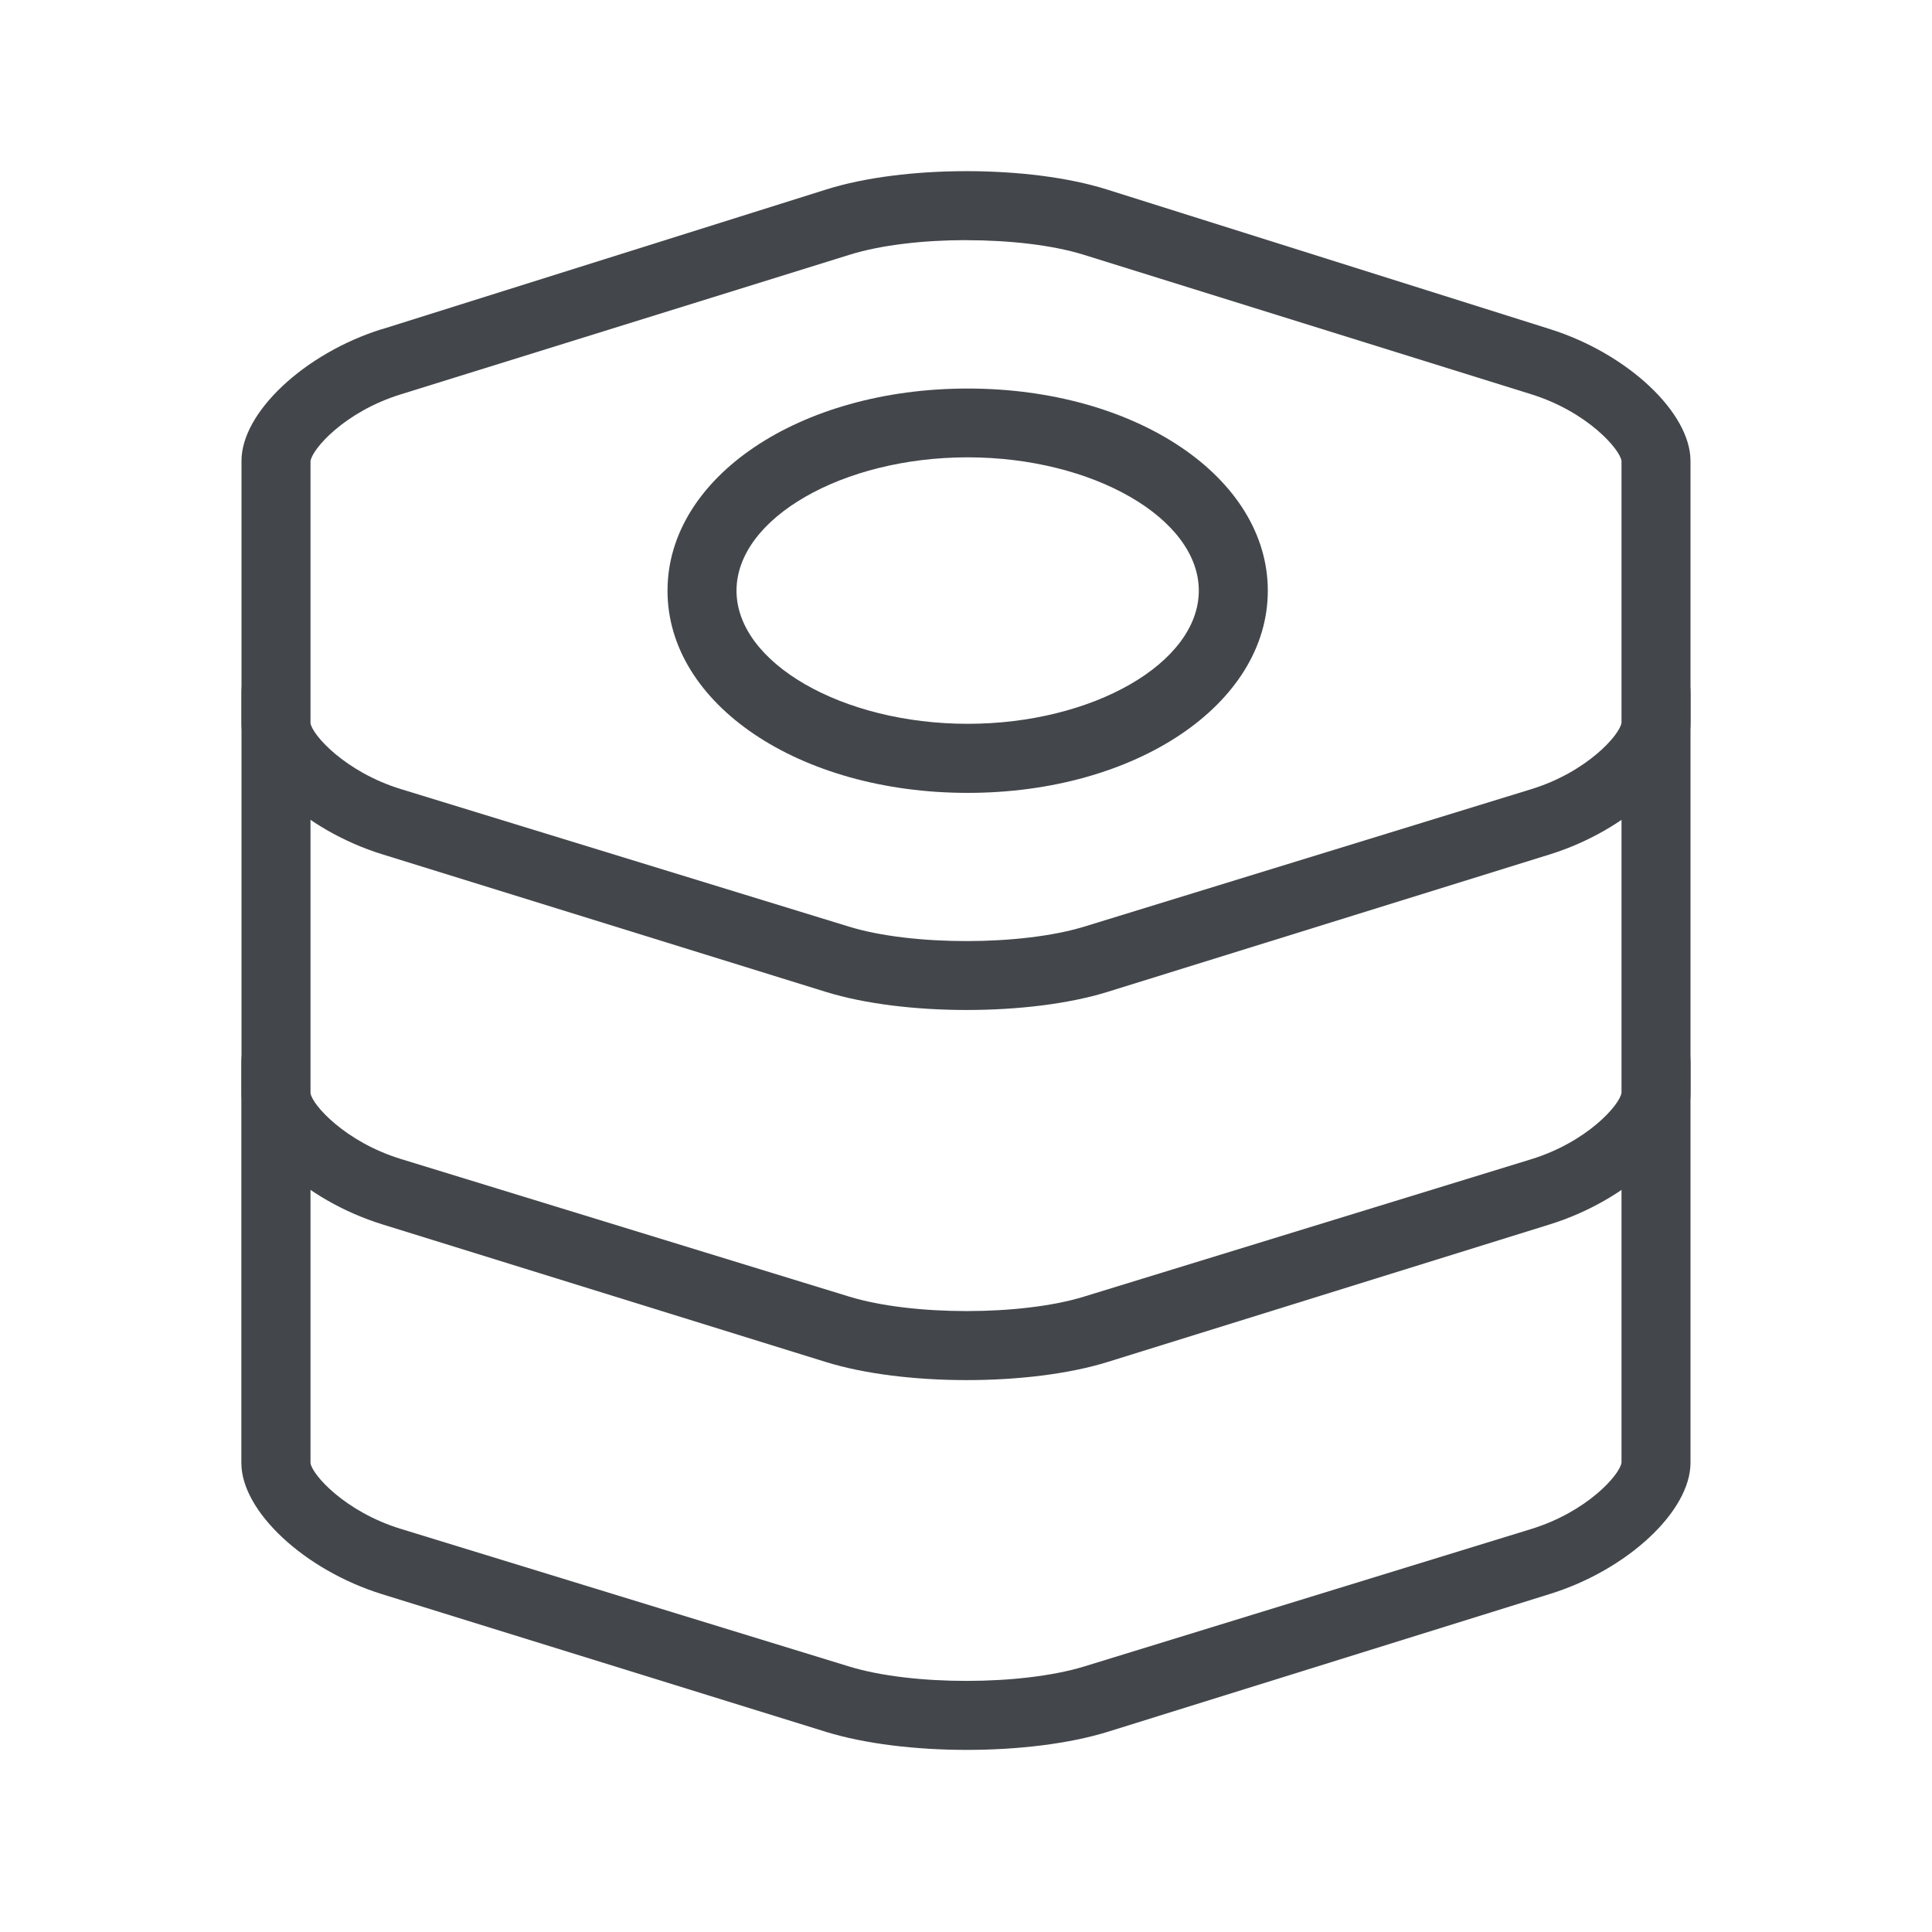
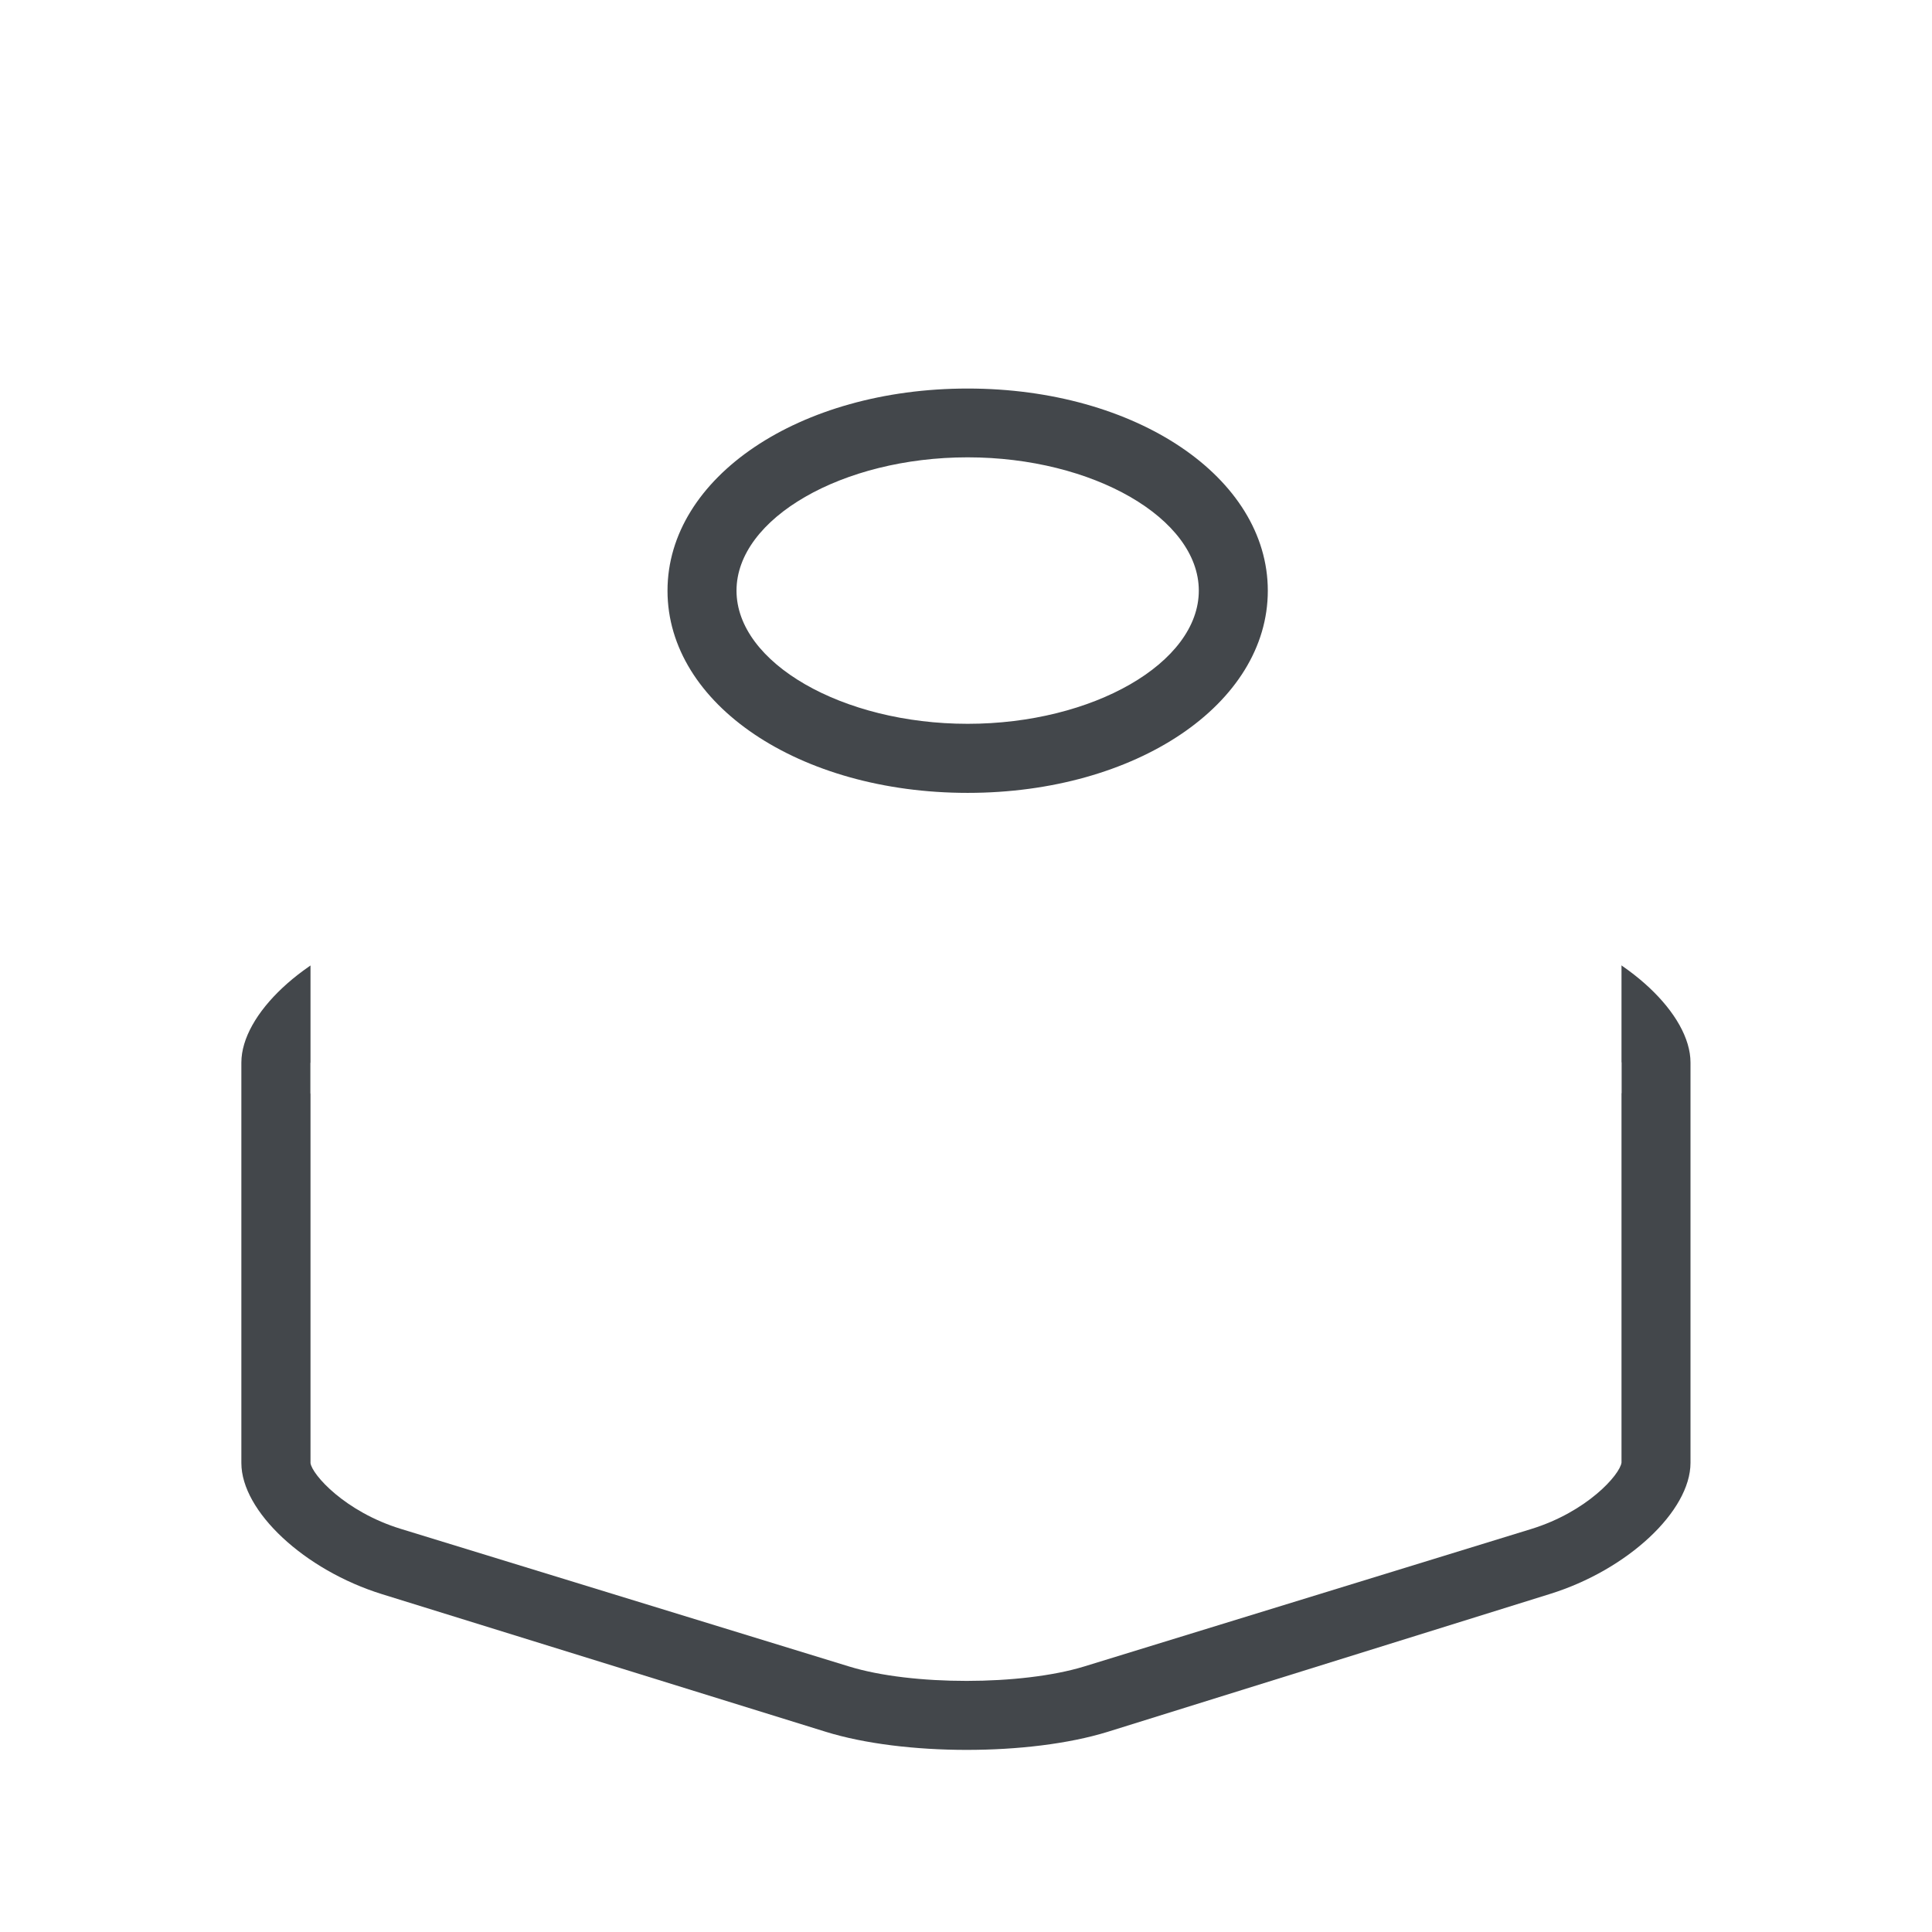
<svg xmlns="http://www.w3.org/2000/svg" width="28" height="28" viewBox="0 0 28 28" style="background:#FFFFFF">
  <title>openapi_icon5</title>
  <g fill="none" fill-rule="evenodd">
    <path fill="#FFF" d="M0 0h28v28H0z" />
    <path d="M0 0h28v28H0z" />
    <path d="M11.978 11.467c1.122-.353 2.943-.353 4.067.002l6.42 2.02c1.123.355 2.035 1.21 2.035 1.91V21.2c0 .7-.913 1.553-2.04 1.902L16.05 25.1c-1.127.348-2.956.348-4.084-.002L5.54 23.105c-1.13-.35-2.042-1.203-2.042-1.902V15.4c0-.7.91-1.553 2.033-1.905l6.446-2.027z" fill="#43474B" />
    <path d="M12.32 12.412L5.806 14.44c-.813.252-1.284.793-1.306.968v5.796c.023.168.5.706 1.31.954l6.496 1.994c.91.28 2.5.277 3.406 0l6.478-1.992c.812-.25 1.287-.788 1.31-.963v-5.795c-.023-.17-.495-.71-1.308-.965l-6.49-2.023c-.452-.14-1.073-.21-1.696-.21-.618-.002-1.236.07-1.686.207z" fill="#FFF" />
-     <path d="M11.978 6.106c1.122-.353 2.943-.353 4.067.002l6.42 2.023c1.123.357 2.035 1.21 2.035 1.91v5.804c0 .7-.913 1.55-2.04 1.9l-6.408 1.994c-1.127.35-2.956.35-4.084 0l-6.425-1.994c-1.13-.35-2.043-1.2-2.043-1.9V10.04c0-.7.91-1.553 2.033-1.907l6.445-2.027z" fill="#43474B" />
    <path d="M12.32 7.05L5.806 9.078c-.813.252-1.284.793-1.306.968v5.797c.023.167.5.705 1.31.954l6.496 1.994c.91.28 2.5.28 3.406 0l6.478-1.99c.812-.25 1.287-.79 1.31-.964V10.04c-.023-.17-.495-.71-1.308-.965l-6.49-2.023c-.452-.14-1.073-.21-1.696-.21-.618 0-1.236.07-1.686.208z" fill="#FFF" />
-     <path d="M5.533 4.772l6.445-2.027c1.122-.353 2.943-.353 4.067.002l6.42 2.023c1.123.354 2.035 1.21 2.035 1.91v3.8c0 .7-.913 1.552-2.04 1.903l-6.408 1.992c-1.127.35-2.956.35-4.084 0l-6.425-1.993c-1.13-.35-2.043-1.2-2.043-1.9V6.678c0-.7.91-1.555 2.033-1.908" fill="#43474B" />
    <path d="M14.006 3.48c-.618 0-1.236.07-1.686.21L5.806 5.716c-.813.252-1.284.793-1.306.968v3.796c.023.168.5.707 1.31.956l6.496 1.994c.91.28 2.5.277 3.406 0l6.478-1.992c.812-.25 1.287-.79 1.31-.964V6.68c-.023-.17-.495-.712-1.308-.966l-6.49-2.023c-.452-.14-1.073-.21-1.696-.21" fill="#FFF" />
    <path d="M14.024 6.628c-1.815 0-3.35.885-3.35 1.932s1.535 1.93 3.35 1.93c1.816 0 3.35-.883 3.35-1.93s-1.534-1.932-3.35-1.932m0 4.863c-2.44 0-4.35-1.285-4.35-2.93 0-1.643 1.91-2.93 4.35-2.93 2.44 0 4.35 1.287 4.35 2.93s-1.91 2.93-4.35 2.93" fill="#43474B" />
  </g>
</svg>